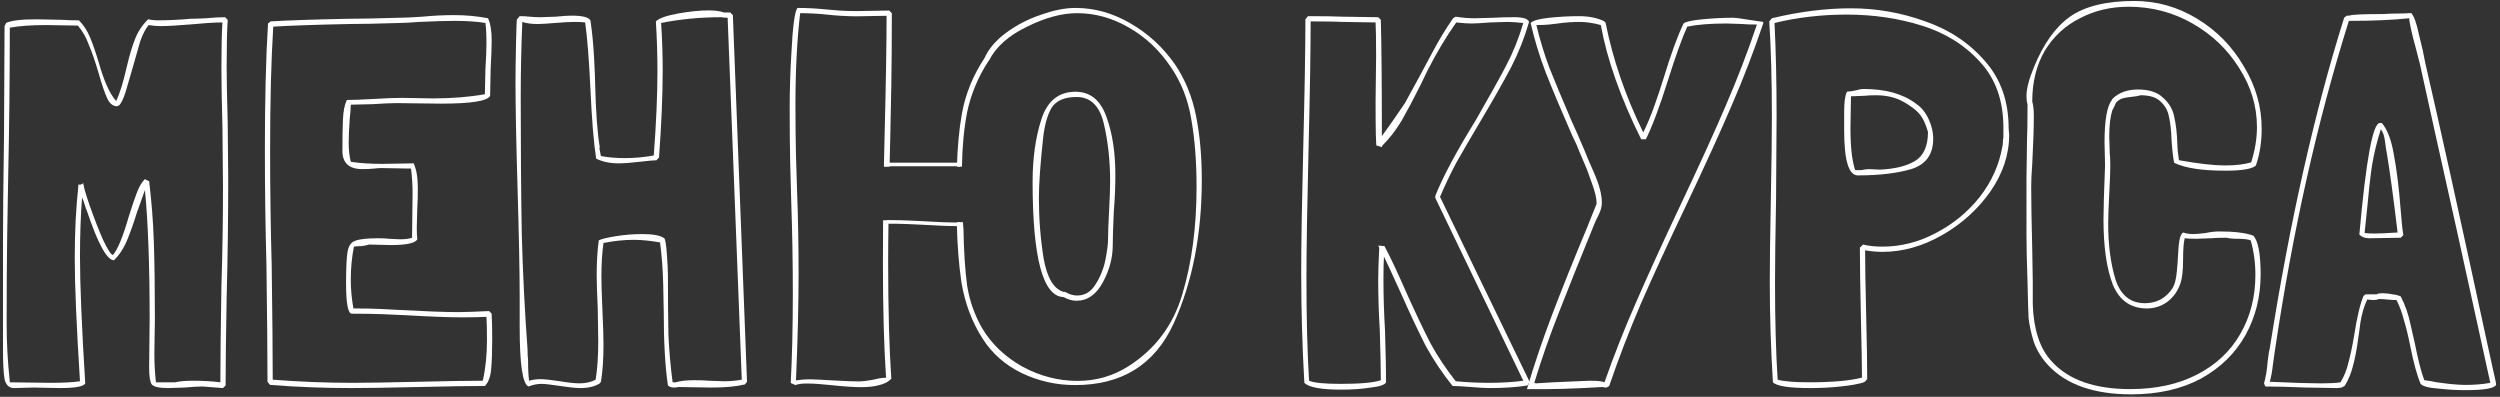
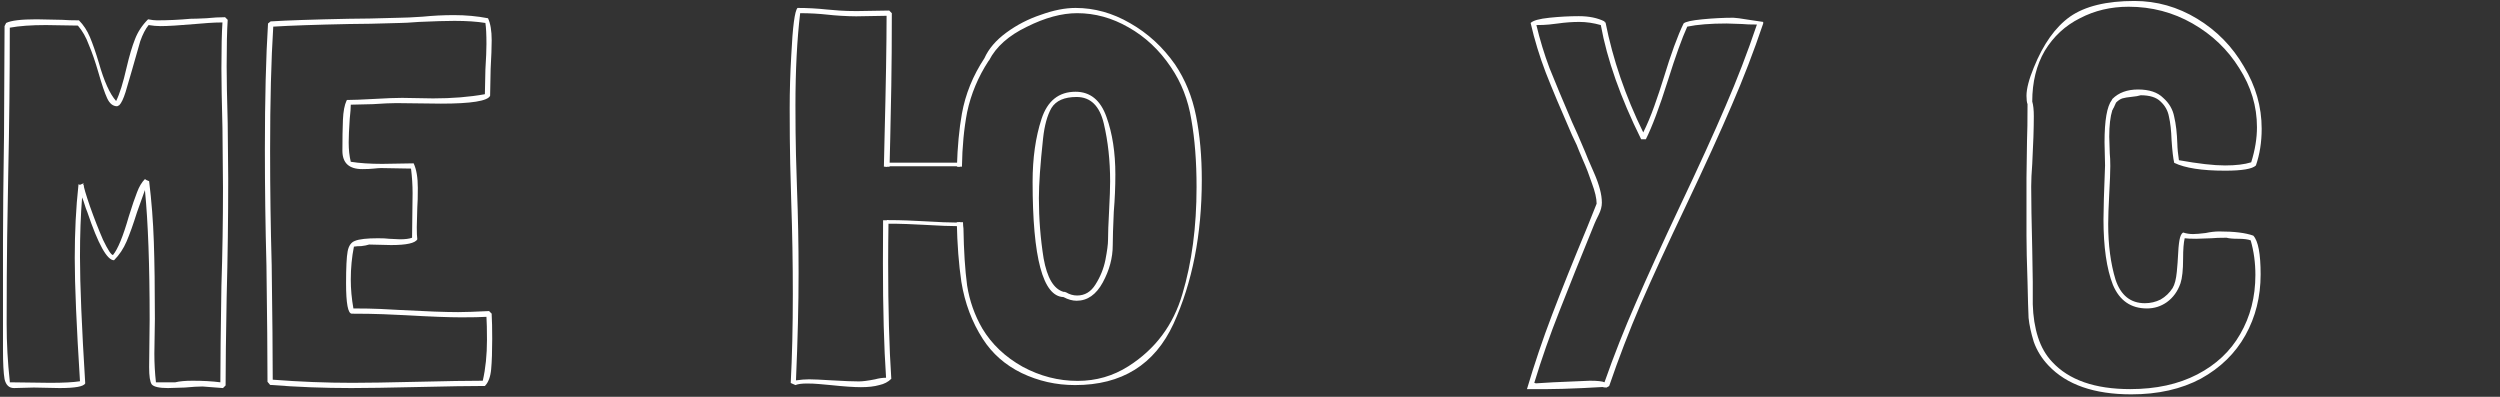
<svg xmlns="http://www.w3.org/2000/svg" width="630" height="100" viewBox="0 0 630 100" fill="none">
  <rect x="0" y="0" width="630" height="100" fill="#333333" stroke="none" />
  <path d="M51.044 97.396C49.988 97.396 48.492 97.484 46.556 97.66L42.332 97.792C40.132 97.792 38.768 97.484 38.24 96.868C37.8 96.252 37.58 94.8 37.58 92.512L37.712 80.5C37.712 66.86 37.316 55.992 36.524 47.896L34.544 53.44C33.576 56.52 32.696 58.984 31.904 60.832C31.112 62.68 30.056 64.264 28.736 65.584C26.976 65.584 24.732 61.536 22.004 53.44C21.74 52.824 21.52 52.208 21.344 51.592C21.168 50.976 20.948 50.36 20.684 49.744C20.332 54.232 20.156 59.204 20.156 64.66C20.156 71.7 20.596 82.348 21.476 96.604C21.124 97.396 18.968 97.792 15.008 97.792L8.54 97.66L3.524 97.792C2.292 97.792 1.5 97.044 1.148 95.548C0.884 94.052 0.752 91.544 0.752 88.024V60.964C0.752 54.98 0.84 45.916 1.016 33.772L1.148 6.58L1.544 5.788C2.776 5.172 5.328 4.864 9.2 4.864L15.668 4.996C16.812 5.084 18.22 5.128 19.892 5.128C21.036 6.272 21.96 7.68 22.664 9.352C23.368 11.024 24.116 13.18 24.908 15.82C26.228 20.484 27.68 23.696 29.264 25.456C30.144 23.696 31.024 20.88 31.904 17.008C32.608 14.016 33.312 11.64 34.016 9.88C34.72 8.032 35.82 6.36 37.316 4.864C38.196 5.04 38.944 5.128 39.56 5.128C42.288 5.128 45.104 4.996 48.008 4.732C48.888 4.732 50.208 4.688 51.968 4.6C53.728 4.424 55.312 4.336 56.72 4.336C56.72 4.336 56.94 4.556 57.38 4.996C57.204 7.636 57.116 11.552 57.116 16.744C57.116 19.912 57.204 24.664 57.38 31L57.512 44.992C57.512 54.936 57.38 64.924 57.116 74.956C56.94 84.812 56.852 92.204 56.852 97.132L56.192 97.792L51.044 97.396ZM48.536 95.944C51.176 95.944 53.508 96.076 55.532 96.34C55.532 91.06 55.62 82.964 55.796 72.052C56.06 63.868 56.192 55.64 56.192 47.368L56.06 32.32C55.884 25.632 55.796 20.616 55.796 17.272C55.796 12.08 55.884 8.208 56.06 5.656C54.916 5.656 53.728 5.7 52.496 5.788C51.352 5.876 50.252 5.964 49.196 6.052C45.148 6.404 42.244 6.58 40.484 6.58C39.516 6.58 38.504 6.492 37.448 6.316C36.656 7.284 35.952 8.648 35.336 10.408C34.808 12.168 34.104 14.632 33.224 17.8C32.696 19.648 32.168 21.452 31.64 23.212C31.112 24.884 30.584 25.984 30.056 26.512L29.528 26.776C28.472 26.776 27.636 26.116 27.02 24.796C26.404 23.476 25.656 21.276 24.776 18.196C23.984 15.468 23.192 13.18 22.4 11.332C21.696 9.396 20.772 7.768 19.628 6.448L11.576 6.316C7.88 6.316 4.844 6.536 2.468 6.976C2.468 19.296 2.336 31.66 2.072 44.068C1.984 48.204 1.896 53.396 1.808 59.644C1.72 65.892 1.676 73.196 1.676 81.556C1.676 86.484 1.94 91.324 2.468 96.076V96.34L12.632 96.472C15.976 96.472 18.484 96.34 20.156 96.076C19.276 82.172 18.836 71.832 18.836 65.056C18.836 58.456 19.144 52.34 19.76 46.708V46.444L20.156 46.576L21.08 46.18L20.948 46.576H21.08C21.08 47.104 21.608 48.908 22.664 51.988C23.72 54.98 24.82 57.796 25.964 60.436C27.196 62.988 28.032 64.264 28.472 64.264C29.704 62.768 31.024 59.556 32.432 54.628C33.312 51.812 34.016 49.744 34.544 48.424C35.072 47.016 35.732 45.916 36.524 45.124C36.7 45.3 37.052 45.476 37.58 45.652C38.196 50.668 38.592 55.772 38.768 60.964C38.944 66.156 39.032 72.624 39.032 80.368L38.9 89.08C38.9 91.544 39.032 93.964 39.296 96.34H44.18C45.236 96.076 46.688 95.944 48.536 95.944Z" fill="white" />
  <path d="M124.037 85.384C124.037 88.552 123.949 91.104 123.773 93.04C123.597 94.976 123.069 96.384 122.189 97.264C118.405 97.264 112.817 97.352 105.425 97.528C97.857 97.704 92.225 97.792 88.529 97.792C81.665 97.792 74.845 97.528 68.069 97L67.409 96.208C67.409 89.696 67.321 79.928 67.145 66.904C66.881 57.136 66.749 47.368 66.749 37.6C66.749 24.928 67.013 14.368 67.541 5.92L68.201 5.392C72.513 5.128 79.025 4.908 87.737 4.732C90.641 4.732 94.997 4.644 100.805 4.468C101.949 4.468 103.841 4.38 106.481 4.204C109.121 3.94 111.761 3.808 114.401 3.808C117.393 3.808 120.253 4.072 122.981 4.6C123.597 5.92 123.905 7.768 123.905 10.144C123.905 11.816 123.817 14.236 123.641 17.404L123.509 24.136C122.893 25.456 118.757 26.116 111.101 26.116L99.881 25.984C98.561 25.984 96.581 26.072 93.941 26.248L88.397 26.38C88.397 27.172 88.309 28.36 88.133 29.944C87.957 32.584 87.869 34.564 87.869 35.884C87.869 37.732 88.045 39.36 88.397 40.768C90.597 41.12 93.237 41.296 96.317 41.296L104.237 41.164C104.941 42.66 105.293 44.728 105.293 47.368C105.293 49.568 105.249 51.196 105.161 52.252L105.029 57.268C105.029 58.676 105.073 59.688 105.161 60.304C104.633 61.272 102.433 61.756 98.561 61.756L93.017 61.624C92.489 61.8 91.829 61.932 91.037 62.02C90.333 62.02 89.717 62.064 89.189 62.152C88.661 64.792 88.397 67.564 88.397 70.468C88.397 72.844 88.617 75.264 89.057 77.728C91.697 77.728 93.985 77.772 95.921 77.86C97.945 77.948 99.617 78.036 100.937 78.124C107.449 78.476 112.289 78.652 115.457 78.652C117.129 78.652 119.725 78.564 123.245 78.388C123.245 78.388 123.465 78.608 123.905 79.048V79.312C123.993 80.72 124.037 82.744 124.037 85.384ZM121.661 95.944C122.365 92.864 122.717 89.432 122.717 85.648C122.717 83.096 122.673 81.16 122.585 79.84C121.177 79.928 119.065 79.972 116.249 79.972C113.169 79.972 108.549 79.796 102.389 79.444C100.805 79.356 98.869 79.268 96.581 79.18C94.293 79.092 91.653 79.048 88.661 79.048C87.693 79.048 87.209 76.496 87.209 71.392C87.209 67.432 87.341 64.748 87.605 63.34C87.869 61.932 88.485 61.052 89.453 60.7C90.509 60.26 92.445 60.04 95.261 60.04C96.493 60.04 97.417 60.084 98.033 60.172L100.805 60.304C102.125 60.304 103.137 60.172 103.841 59.908L103.973 48.688C103.973 46.664 103.841 44.596 103.577 42.484L96.053 42.352C95.613 42.352 94.997 42.396 94.205 42.484C93.413 42.572 92.445 42.616 91.301 42.616C87.957 42.616 86.285 41.076 86.285 37.996C86.285 34.916 86.329 32.32 86.417 30.208C86.505 28.096 86.813 26.468 87.341 25.324L87.473 25.192C88.881 25.192 91.169 25.104 94.337 24.928C97.329 24.752 99.661 24.664 101.333 24.664L109.121 24.796C113.961 24.796 118.317 24.444 122.189 23.74L122.321 17.536C122.497 14.72 122.585 12.564 122.585 11.068C122.585 8.692 122.497 6.932 122.321 5.788C120.209 5.436 117.613 5.26 114.533 5.26C112.421 5.26 109.429 5.348 105.557 5.524C103.269 5.7 101.685 5.788 100.805 5.788C95.173 5.964 90.905 6.052 88.001 6.052C79.465 6.228 73.085 6.448 68.861 6.712C68.333 15.072 68.069 25.5 68.069 37.996C68.069 47.676 68.201 57.268 68.465 66.772C68.641 79.62 68.729 89.256 68.729 95.68C75.505 96.208 82.193 96.472 88.793 96.472C92.401 96.472 97.901 96.384 105.293 96.208C112.509 96.032 117.965 95.944 121.661 95.944Z" fill="white" />
-   <path d="M188.248 96.208L187.72 96.868C185.608 97.396 182.836 97.66 179.404 97.66L170.956 97.528C170.692 97.616 170.34 97.66 169.9 97.66C169.372 97.66 168.976 97.572 168.712 97.396C168.536 97.308 168.404 97.22 168.316 97.132C167.612 92.38 167.26 86.132 167.26 78.388C167.26 77.596 167.216 75.352 167.128 71.656C167.04 67.96 166.776 64.44 166.336 61.096C163.872 60.656 161.672 60.436 159.736 60.436C157.272 60.436 154.72 60.7 152.08 61.228C151.728 63.692 151.552 66.508 151.552 69.676C151.552 71.524 151.64 74.384 151.816 78.256C151.992 82.128 152.08 84.988 152.08 86.836C152.08 90.532 151.86 93.7 151.42 96.34C151.244 96.34 151.156 96.428 151.156 96.604C149.924 97.396 148.296 97.792 146.272 97.792C145.128 97.792 143.412 97.616 141.124 97.264C138.836 96.912 137.296 96.736 136.504 96.736C135.36 96.736 134.26 96.956 133.204 97.396C131.708 96.868 130.96 91.896 130.96 82.48V74.824C130.96 68.752 130.784 59.732 130.432 47.764C130.08 35.796 129.904 26.732 129.904 20.572C129.904 18.196 129.948 14.984 130.036 10.936C130.124 6.8 130.212 4.732 130.3 4.732V4.864L130.96 4.072C131.84 4.072 132.676 4.116 133.468 4.204C134.348 4.292 135.272 4.336 136.24 4.336L140.068 4.204C141.828 4.028 143.148 3.94 144.028 3.94C146.756 3.94 148.34 4.336 148.78 5.128C149.22 8.032 149.528 11.156 149.704 14.5C149.88 17.844 149.968 19.956 149.968 20.836C150.144 28.14 150.54 33.596 151.156 37.204H151.024L151.42 39.316C153.18 39.668 155.204 39.844 157.492 39.844C159.868 39.844 162.288 39.624 164.752 39.184C165.368 31 165.676 23.916 165.676 17.932C165.676 13.796 165.544 9.616 165.28 5.392C166.072 4.6 167.92 3.94 170.824 3.412C173.728 2.884 176.324 2.62 178.612 2.62C180.196 2.62 181.472 2.796 182.44 3.148H184.024C184.024 3.148 184.244 3.368 184.684 3.808L188.248 96.208ZM182.44 96.076C183.936 96.076 185.432 95.944 186.928 95.68L183.364 4.468C182.748 4.468 182.22 4.424 181.78 4.336C176.5 4.336 171.44 4.82 166.6 5.788C166.864 9.748 166.996 13.708 166.996 17.668C166.996 23.916 166.688 31.264 166.072 39.712C165.632 40.152 165.412 40.372 165.412 40.372H165.676C164.972 40.372 163.476 40.504 161.188 40.768C158.988 41.032 157.228 41.164 155.908 41.164C153.708 41.164 151.816 40.768 150.232 39.976C149.616 36.016 149.132 30.12 148.78 22.288C148.428 14.896 147.988 9.352 147.46 5.656C146.844 5.568 145.92 5.524 144.688 5.524C143.632 5.524 142.048 5.612 139.936 5.788C137.824 5.964 136.328 6.052 135.448 6.052C133.952 6.052 132.676 5.876 131.62 5.524C131.356 11.86 131.224 18.152 131.224 24.4C131.224 37.512 131.312 49.04 131.488 58.984C131.752 68.84 132.236 78.52 132.94 88.024C132.94 89.168 132.984 90.048 133.072 90.664C133.072 93.04 133.16 94.8 133.336 95.944C134.304 95.68 135.228 95.548 136.108 95.548C137.164 95.548 138.836 95.724 141.124 96.076C143.236 96.428 144.864 96.604 146.008 96.604C147.592 96.604 148.956 96.296 150.1 95.68C150.54 93.04 150.76 89.784 150.76 85.912L150.628 77.596C150.452 73.9 150.364 71.128 150.364 69.28C150.364 66.024 150.54 63.12 150.892 60.568C151.596 60.216 153.048 59.864 155.248 59.512C157.448 59.16 159.648 58.984 161.848 58.984C164.576 58.984 166.424 59.336 167.392 60.04C167.656 60.304 167.876 61.624 168.052 64C168.228 66.376 168.316 68.18 168.316 69.412C168.316 75.396 168.36 80.412 168.448 84.46C168.624 88.42 168.976 92.38 169.504 96.34H170.296C171.44 95.988 172.98 95.812 174.916 95.812C176.5 95.812 177.732 95.856 178.612 95.944L182.44 96.076Z" fill="white" />
-   <path d="M384.928 97.132C382.288 97.572 379.076 97.792 375.292 97.792C374.324 97.792 372.784 97.704 370.672 97.528C368.56 97.352 367.02 97.264 366.052 97.264C363.5 94.096 361.256 90.752 359.32 87.232C357.472 83.624 355.316 79.048 352.852 73.504C350.652 68.664 349.288 65.716 348.76 64.66C348.672 65.892 348.628 67.74 348.628 70.204C348.628 74.516 348.76 78.872 349.024 83.272C349.2 89.08 349.288 93.436 349.288 96.34C349.024 96.956 347.748 97.396 345.46 97.66C343.26 98.012 340.752 98.188 337.936 98.188C332.92 98.188 329.84 97.616 328.696 96.472C328.168 87.232 327.904 77.948 327.904 68.62C327.904 61.58 328.08 50.932 328.432 36.676C328.784 22.596 328.96 11.992 328.96 4.864L329.62 4.072C333.492 4.072 336.396 4.116 338.332 4.204L347.308 4.336C347.308 4.336 347.528 4.556 347.968 4.996C348.144 11.508 348.232 21.276 348.232 34.3L350.872 30.604L354.04 25.984L357.868 18.988C358.22 18.284 359.232 16.392 360.904 13.312C362.576 10.144 364.336 7.24 366.184 4.6L366.844 4.204C368.428 4.468 370.012 4.6 371.596 4.6L376.612 4.468C377.756 4.38 379.428 4.336 381.628 4.336C383.828 4.336 385.06 4.732 385.324 5.524C384.18 9.484 382.684 13.268 380.836 16.876C378.988 20.396 376.392 24.972 373.048 30.604C370.584 34.74 368.56 38.216 366.976 41.032C365.48 43.848 364.116 46.708 362.884 49.612L385.456 96.208L384.928 97.132ZM375.292 96.472C378.46 96.472 381.32 96.296 383.872 95.944L361.696 49.876V49.348C363.632 44.508 367.02 38.172 371.86 30.34C375.204 24.532 377.756 19.956 379.516 16.612C381.276 13.268 382.728 9.66 383.872 5.788C382.112 5.612 380.792 5.524 379.912 5.524L375.424 5.656C373.312 5.832 371.772 5.92 370.804 5.92C369.836 5.92 368.56 5.832 366.976 5.656C364.424 9.264 362.004 13.312 359.716 17.8L358 21.364C356.24 24.884 354.656 27.876 353.248 30.34C351.84 32.716 350.212 34.828 348.364 36.676L348.232 37.072L346.912 36.676V36.808C346.736 36.808 346.648 33.068 346.648 25.588L346.78 14.104C346.78 10.32 346.736 7.504 346.648 5.656L338.464 5.524C336.616 5.436 333.888 5.392 330.28 5.392C330.28 12.608 330.104 23.344 329.752 37.6C329.4 52.032 329.224 62.856 329.224 70.072C329.224 80.192 329.444 88.816 329.884 95.944C331.116 96.472 333.756 96.736 337.804 96.736C342.82 96.736 346.208 96.428 347.968 95.812C347.968 92.996 347.88 88.772 347.704 83.14C347.44 78.916 347.308 74.648 347.308 70.336C347.308 68.576 347.396 65.936 347.572 62.416L347.308 61.888L348.892 62.02C350.388 64.836 352.192 68.664 354.304 73.504C356.68 78.784 358.748 83.14 360.508 86.572C362.356 89.916 364.468 93.084 366.844 96.076C369.66 96.34 372.476 96.472 375.292 96.472Z" fill="white" />
  <path d="M404.858 97.66C404.418 97.66 404.066 97.616 403.802 97.528L398.918 97.792C395.046 97.968 392.054 98.056 389.942 98.056H384.794C386.642 91.808 388.754 85.56 391.13 79.312C393.506 73.064 396.454 65.716 399.974 57.268L402.35 51.328C402.35 50.008 401.954 48.292 401.162 46.18C400.458 44.068 399.71 42.132 398.918 40.372C398.126 38.524 397.598 37.248 397.334 36.544L396.146 34.036C393.33 27.612 391.13 22.376 389.546 18.328C387.962 14.192 386.686 10.012 385.718 5.788C386.334 5.172 387.918 4.732 390.47 4.468C393.022 4.204 395.486 4.072 397.862 4.072C400.414 4.072 402.57 4.512 404.33 5.392C404.33 5.568 404.418 5.656 404.594 5.656C406.442 14.984 409.61 24.224 414.098 33.376C415.066 31.44 415.99 29.24 416.87 26.776C417.75 24.312 418.542 21.936 419.246 19.648C421.094 13.576 422.766 9 424.262 5.92C424.702 5.48 426.286 5.128 429.014 4.864C431.742 4.6 434.338 4.468 436.802 4.468C437.33 4.468 438.65 4.644 440.762 4.996L444.326 5.524V5.92C441.95 12.96 439.31 19.824 436.406 26.512C433.59 33.112 429.718 41.604 424.79 51.988C420.214 61.58 416.43 69.808 413.438 76.672C410.534 83.448 407.894 90.312 405.518 97.264L404.858 97.66ZM442.742 6.184C441.07 6.184 439.838 6.14 439.046 6.052L435.086 5.92C431.038 5.92 427.738 6.184 425.186 6.712C423.866 9.616 422.238 14.148 420.302 20.308C418.19 26.996 416.342 31.924 414.758 35.092H413.57C408.378 24.62 404.99 15.028 403.406 6.316C401.558 5.788 399.754 5.524 397.994 5.524C396.234 5.524 394.43 5.656 392.582 5.92C391.966 6.008 391.218 6.096 390.338 6.184C389.458 6.272 388.402 6.316 387.17 6.316C388.05 10.012 389.15 13.62 390.47 17.14C391.878 20.66 393.77 25.192 396.146 30.736C396.938 32.408 398.038 34.916 399.446 38.26C399.622 38.788 400.37 40.548 401.69 43.54C403.01 46.532 403.67 49.04 403.67 51.064C403.67 52.032 403.406 53.044 402.878 54.1C402.35 55.156 401.998 55.904 401.822 56.344C398.302 64.968 395.354 72.316 392.978 78.388C390.602 84.372 388.49 90.4 386.642 96.472L387.038 96.604L391.394 96.34C397.202 96.076 400.282 95.944 400.634 95.944C402.57 95.944 403.802 96.076 404.33 96.34C406.706 89.564 409.346 82.876 412.25 76.276C415.154 69.588 418.806 61.58 423.206 52.252C428.134 41.868 432.006 33.376 434.822 26.776C437.726 20.088 440.366 13.224 442.742 6.184Z" fill="white" />
-   <path d="M506.309 34.036C506.309 38.964 504.725 43.716 501.557 48.292C498.389 52.78 494.341 56.432 489.413 59.248C484.485 62.064 479.469 63.472 474.365 63.472C472.957 63.472 471.505 63.34 470.009 63.076C470.009 66.684 470.097 72.096 470.273 79.312C470.449 86.528 470.537 91.94 470.537 95.548L470.009 96.076L470.273 95.944L470.141 96.076L469.613 96.34H469.745C468.337 96.78 466.357 97.132 463.805 97.396C461.341 97.66 458.833 97.792 456.281 97.792C450.913 97.792 447.745 97.308 446.777 96.34C446.249 87.892 445.985 79.4 445.985 70.864C445.985 66.288 446.073 59.424 446.249 50.272C446.425 41.12 446.513 34.212 446.513 29.548C446.513 20.132 446.293 12.08 445.853 5.392L446.513 4.6C453.465 2.928 460.109 2.092 466.445 2.092C472.869 2.092 479.117 3.192 485.189 5.392C491.261 7.504 496.277 10.848 500.237 15.424C504.197 19.912 506.177 25.544 506.177 32.32L506.309 34.036ZM465.389 3.676C459.053 3.676 452.981 4.38 447.173 5.788C447.525 12.74 447.701 20.528 447.701 29.152L447.569 50.14C447.393 59.468 447.305 66.464 447.305 71.128C447.305 80.632 447.525 88.816 447.965 95.68C449.549 96.12 452.189 96.34 455.885 96.34C461.781 96.34 466.225 95.944 469.217 95.152C469.217 92.6 469.129 87.628 468.953 80.236C468.777 72.14 468.689 66.2 468.689 62.416L469.481 61.624C470.889 61.976 472.517 62.152 474.365 62.152C479.029 62.152 483.517 61.008 487.829 58.72C492.229 56.432 495.925 53.396 498.917 49.612C501.909 45.74 503.801 41.516 504.593 36.94C504.681 36.676 504.725 36.28 504.725 35.752C504.725 35.224 504.769 34.872 504.857 34.696V32.188C504.857 25.412 502.921 19.912 499.049 15.688C495.177 11.376 490.249 8.296 484.265 6.448C478.369 4.6 472.077 3.676 465.389 3.676ZM487.169 34.96C487.169 38.92 485.321 41.472 481.625 42.616C478.017 43.672 473.529 44.2 468.161 44.2C465.873 44.2 464.729 40.416 464.729 32.848V28.228C464.729 25.764 464.949 24.092 465.389 23.212L465.521 23.08C465.961 23.08 466.621 22.992 467.501 22.816C468.381 22.552 469.085 22.42 469.613 22.42C475.157 22.42 479.557 23.652 482.813 26.116C484.133 26.996 485.189 28.272 485.981 29.944C486.773 31.616 487.169 33.288 487.169 34.96ZM472.781 24.004C471.549 24.004 470.581 24.048 469.877 24.136L466.445 24.268L466.313 32.32C466.313 36.984 466.709 40.504 467.501 42.88H468.953C469.833 42.704 470.493 42.616 470.933 42.616L473.705 42.748C477.577 42.572 480.569 41.824 482.681 40.504C484.793 39.184 485.849 36.764 485.849 33.244C485.409 31.748 484.925 30.56 484.397 29.68C483.869 28.8 483.077 27.964 482.021 27.172C480.349 25.94 478.809 25.104 477.401 24.664C475.993 24.224 474.453 24.004 472.781 24.004Z" fill="white" />
  <path d="M532.586 27.172L532.454 27.568L532.322 27.7C531.794 29.372 531.53 31.616 531.53 34.432L531.662 38.656C531.75 39.448 531.794 40.504 531.794 41.824C531.794 43.32 531.706 45.652 531.53 48.82C531.354 52.164 531.266 54.716 531.266 56.476C531.266 61.756 531.882 66.42 533.114 70.468C534.434 74.428 536.898 76.408 540.506 76.408C541.914 76.408 543.234 76.1 544.466 75.484C545.698 74.78 546.71 73.812 547.502 72.58C548.03 71.7 548.382 70.336 548.558 68.488C548.734 66.552 548.822 65.408 548.822 65.056C548.91 63.032 549.042 61.536 549.218 60.568C549.394 59.512 549.702 58.852 550.142 58.588C550.934 58.852 551.77 58.984 552.65 58.984C553.354 58.984 554.41 58.896 555.818 58.72C557.05 58.456 558.194 58.324 559.25 58.324C563.034 58.324 565.894 58.676 567.83 59.38C569.062 60.7 569.678 63.956 569.678 69.148C569.678 74.78 568.402 79.884 565.85 84.46C563.298 89.036 559.558 92.688 554.63 95.416C549.702 98.056 543.85 99.376 537.074 99.376C527.746 99.376 520.794 96.956 516.218 92.116C514.546 90.356 513.314 88.376 512.522 86.176C511.818 83.888 511.378 81.864 511.202 80.104C511.114 78.256 511.026 75.264 510.938 71.128C510.762 66.024 510.674 62.108 510.674 59.38V44.86L510.806 35.488C510.894 33.464 510.938 30.384 510.938 26.248C510.762 25.808 510.674 25.104 510.674 24.136C510.674 22.376 511.29 20 512.522 17.008C514.898 11.112 517.934 6.844 521.63 4.204C525.414 1.564 530.826 0.244 537.866 0.244C543.498 0.244 548.778 1.74 553.706 4.732C558.634 7.724 562.55 11.728 565.454 16.744C568.446 21.672 569.942 26.908 569.942 32.452C569.942 35.796 569.458 38.876 568.49 41.692C567.61 42.572 565.014 43.012 560.702 43.012C554.894 43.012 550.626 42.352 547.898 41.032C547.634 39.888 547.414 37.996 547.238 35.356C547.15 32.892 546.93 30.912 546.578 29.416C546.314 27.92 545.61 26.644 544.466 25.588C543.41 24.532 541.738 24.004 539.45 24.004C538.922 24.18 538.174 24.312 537.206 24.4C536.238 24.488 535.446 24.62 534.83 24.796C534.302 24.972 533.774 25.324 533.246 25.852C532.894 26.644 532.674 27.128 532.586 27.304V27.172ZM532.322 24.928C533.906 23.344 536.062 22.552 538.79 22.552C541.606 22.552 543.718 23.256 545.126 24.664C546.622 25.984 547.546 27.568 547.898 29.416C548.338 31.264 548.602 33.552 548.69 36.28C548.69 36.72 548.734 37.38 548.822 38.26C548.91 39.14 548.998 39.844 549.086 40.372C554.014 41.252 557.886 41.692 560.702 41.692C563.43 41.692 565.63 41.428 567.302 40.9C568.27 37.82 568.754 34.872 568.754 32.056C568.754 26.776 567.258 21.804 564.266 17.14C561.362 12.476 557.446 8.736 552.518 5.92C547.59 3.104 542.222 1.696 536.414 1.696C531.926 1.696 527.834 2.664 524.138 4.6C520.442 6.448 517.494 9.176 515.294 12.784C513.182 16.392 512.126 20.66 512.126 25.588C512.39 26.468 512.522 27.7 512.522 29.284C512.522 32.276 512.39 36.28 512.126 41.296C511.95 43.584 511.862 45.476 511.862 46.972C511.862 50.58 511.95 55.904 512.126 62.944L512.258 70.996C512.258 71.7 512.258 73.592 512.258 76.672C512.346 79.752 512.786 82.524 513.578 84.988C514.37 87.452 515.558 89.52 517.142 91.192C521.366 95.768 527.922 98.056 536.81 98.056C543.322 98.056 548.954 96.824 553.706 94.36C558.458 91.896 562.066 88.508 564.53 84.196C567.082 79.796 568.358 74.824 568.358 69.28C568.358 66.2 567.962 63.296 567.17 60.568C566.466 60.304 565.41 60.172 564.002 60.172C562.682 60.172 561.714 60.084 561.098 59.908C559.426 59.908 558.15 59.952 557.27 60.04L553.442 60.172C552.122 60.172 551.154 60.128 550.538 60.04C550.274 61.184 550.142 62.9 550.142 65.188C550.142 68.004 549.922 70.072 549.482 71.392C548.778 73.416 547.634 75 546.05 76.144C544.554 77.2 542.882 77.728 541.034 77.728C536.986 77.728 534.126 75.748 532.454 71.788C530.87 67.74 530.078 62.24 530.078 55.288C530.078 52.824 530.21 48.292 530.474 41.692L530.342 35.884C530.342 30.34 530.958 26.776 532.19 25.192L532.322 24.928Z" fill="white" />
-   <path d="M629.008 97C628.568 97.88 625.928 98.32 621.088 98.32C619.152 98.32 616.952 98.188 614.488 97.924C612.024 97.748 610.528 97.352 610 96.736C609.12 94.712 608.24 91.5 607.36 87.1C606.832 84.46 606.304 82.304 605.776 80.632C605.336 78.872 604.72 77.2 603.928 75.616C603.224 75.616 602.476 75.572 601.684 75.484C600.892 75.396 600.144 75.352 599.44 75.352C599.088 75.528 598.648 75.616 598.12 75.616L596.536 75.484C595.744 77.156 595.172 79.092 594.82 81.292C594.556 83.404 594.38 84.68 594.292 85.12C593.94 87.848 593.5 90.18 592.972 92.116C592.532 93.964 591.828 95.68 590.86 97.264L590.068 97.66H590.2L589.012 97.792L581.092 97.66C576.692 97.484 573.304 97.396 570.928 97.396L570.796 97.264L570.532 96.604C570.972 95.108 571.28 93.26 571.456 91.06C571.632 89.476 571.808 88.376 571.984 87.76C577 55.992 583.248 28.228 590.728 4.468L591.388 3.94H592.048C592.576 3.676 595.392 3.544 600.496 3.544C601.728 3.456 602.96 3.412 604.192 3.412C605.512 3.412 606.656 3.368 607.624 3.28C608.328 4.072 608.944 5.744 609.472 8.296C610.088 10.76 610.44 12.212 610.528 12.652C610.968 14.852 611.188 15.952 611.188 15.952C614.62 30.736 619.9 54.628 627.028 87.628L629.008 96.604V97ZM621.22 97C623.596 97 625.708 96.824 627.556 96.472L619.24 58.588C614.576 37.732 611.452 23.652 609.868 16.348C609.78 15.908 609.384 14.368 608.68 11.728C607.8 8.56 607.272 6.184 607.096 4.6C602.96 5.04 597.9 5.26 591.916 5.26C583.996 30.428 577.792 58.06 573.304 88.156C573.216 88.86 573.04 90.092 572.776 91.852C572.6 93.524 572.336 94.976 571.984 96.208C577.792 96.472 581.928 96.604 584.392 96.604C587.12 96.604 588.924 96.516 589.804 96.34C590.684 94.932 591.344 93.304 591.784 91.456C592.312 89.52 592.796 87.232 593.236 84.592C593.94 80.016 594.732 76.672 595.612 74.56L596.14 74.164H598.912C599.176 73.988 599.704 73.9 600.496 73.9C601.288 73.9 602.08 73.988 602.872 74.164C603.664 74.252 604.368 74.428 604.984 74.692C606.128 76.892 606.964 79.312 607.492 81.952C608.108 84.592 608.46 86.132 608.548 86.572C609.34 90.62 610.132 93.7 610.924 95.812C611.804 95.9 612.86 96.076 614.092 96.34C615.324 96.516 616.336 96.648 617.128 96.736C618.888 96.912 620.252 97 621.22 97ZM597.064 60.04C596.008 60.04 595.172 59.732 594.556 59.116C596.228 40.372 597.944 31 599.704 31H600.232C601.64 32.672 602.652 35.356 603.268 39.052C603.972 42.748 604.544 47.412 604.984 53.044C605.072 54.012 605.16 55.024 605.248 56.08C605.336 57.136 605.468 58.192 605.644 59.248L604.984 59.908L597.064 60.04ZM598.384 58.852C599.616 58.852 601.552 58.764 604.192 58.588C603.136 49.7 602.212 42.924 601.42 38.26C601.332 37.908 601.2 37.028 601.024 35.62C600.848 34.212 600.496 33.2 599.968 32.584C599 35.576 598.252 38.656 597.724 41.824C597.284 44.904 596.844 48.864 596.404 53.704L595.876 58.72C596.404 58.808 597.24 58.852 598.384 58.852Z" fill="white" />
  <path fill-rule="evenodd" clip-rule="evenodd" d="M224.608 21.668C224.696 16.388 224.74 10.272 224.74 3.32L224.08 2.66L215.896 2.792C214.224 2.792 212.772 2.748 211.54 2.66C210.308 2.572 209.252 2.484 208.372 2.396C205.908 2.132 203.444 2 200.98 2C200.276 2.704 199.748 6.708 199.396 14.012C199.132 18.5 199 22.944 199 27.344C199 32.624 199.044 37.244 199.132 41.204C199.22 45.076 199.308 48.332 199.396 50.972C199.66 58.628 199.792 66.328 199.792 74.072C199.792 82.344 199.616 89.824 199.264 96.512L200.452 97.04C201.068 96.776 202.036 96.644 203.356 96.644C204.412 96.644 205.424 96.688 206.392 96.776C207.448 96.864 208.416 96.952 209.296 97.04C212.64 97.392 215.192 97.568 216.952 97.568C218.8 97.568 220.34 97.392 221.572 97.04C222.804 96.776 223.816 96.248 224.608 95.456C224.08 87.624 223.816 77.856 223.816 66.152C223.816 63.203 223.847 59.653 223.909 55.5H222.538C222.51 58.83 222.496 62.425 222.496 66.284C222.496 77.812 222.76 87.448 223.288 95.192C222.408 95.192 221.484 95.324 220.516 95.588C218.756 95.94 217.392 96.116 216.424 96.116C214.928 96.116 212.684 96.028 209.692 95.852C206.876 95.676 204.94 95.588 203.884 95.588C202.916 95.588 201.816 95.676 200.584 95.852C201.024 85.732 201.244 76.712 201.244 68.792C201.244 61.664 201.112 54.624 200.848 47.672C200.76 45.384 200.672 42.48 200.584 38.96C200.496 35.352 200.452 31.216 200.452 26.552C200.452 17.752 200.848 10.008 201.64 3.32C204.016 3.32 206.392 3.452 208.768 3.716C209.472 3.804 210.528 3.892 211.936 3.98C213.432 4.068 214.708 4.112 215.764 4.112L223.42 3.98C223.42 10.932 223.244 21.36 222.892 35.264C222.842 37.223 222.792 39.468 222.741 42H224.169C224.221 39.693 224.28 37.272 224.344 34.736C224.432 31.304 224.52 26.948 224.608 21.668Z" fill="white" />
  <path fill-rule="evenodd" clip-rule="evenodd" d="M284.768 5.828C280.368 3.276 275.792 2 271.04 2C268.4 2 265.496 2.572 262.328 3.716C259.16 4.772 256.256 6.268 253.616 8.204C250.976 10.14 249.128 12.296 248.072 14.672C245.168 19.072 243.276 23.736 242.396 28.664C241.711 32.497 241.293 36.942 241.141 42H242.409C242.489 36.96 242.925 32.383 243.716 28.268C244.684 23.692 246.488 19.38 249.128 15.332L249.26 15.2C251.02 11.768 254.188 8.952 258.764 6.752C263.34 4.464 267.564 3.32 271.436 3.32C275.924 3.32 280.236 4.508 284.372 6.884C288.596 9.26 292.16 12.604 295.064 16.916C297.704 20.788 299.42 25.188 300.212 30.116C301.092 35.044 301.532 40.72 301.532 47.144C301.532 57.176 300.344 66.152 297.968 74.072C295.68 81.904 291.148 87.976 284.372 92.288C280.5 94.752 276.232 95.984 271.568 95.984C266.728 95.984 262.108 94.796 257.708 92.42C253.308 89.956 249.92 86.744 247.544 82.784C245.608 79.44 244.332 75.832 243.716 71.96C243.188 68 242.88 63.204 242.792 57.572C242.732 57.212 242.692 56.688 242.673 56H241.111C241.225 61.584 241.609 66.596 242.264 71.036C243.144 76.404 244.948 81.2 247.676 85.424C250.052 89.12 253.308 91.98 257.444 94.004C261.668 96.028 266.156 97.04 270.908 97.04C282.7 97.04 290.972 91.892 295.724 81.596C300.476 71.212 302.852 59.112 302.852 45.296C302.852 39.4 302.368 34.032 301.4 29.192C300.432 24.352 298.672 20.04 296.12 16.256C293.04 11.856 289.256 8.38 284.768 5.828ZM262.46 29.984C260.964 34.56 260.216 39.84 260.216 45.824C260.216 65.008 262.812 74.688 268.004 74.864C269.148 75.48 270.248 75.788 271.304 75.788C274.032 75.788 276.232 74.248 277.904 71.168C279.576 68.088 280.412 64.964 280.412 61.796C280.412 60.036 280.5 57.22 280.676 53.348C280.94 50.18 281.072 47.056 281.072 43.976C281.072 38.432 280.324 33.592 278.828 29.456C277.332 25.232 274.736 23.12 271.04 23.12C266.816 23.12 263.956 25.408 262.46 29.984ZM271.436 74.468C270.468 74.468 269.544 74.204 268.664 73.676L268.268 73.544H268.004C265.54 72.84 263.868 70.024 262.988 65.096C262.196 60.168 261.8 55.108 261.8 49.916C261.8 46.396 262.152 41.38 262.856 34.868C263.208 31.612 263.912 29.06 264.968 27.212C266.112 25.364 268.224 24.44 271.304 24.44C274.824 24.44 277.112 26.684 278.168 31.172C279.224 35.66 279.752 40.5 279.752 45.692C279.752 47.364 279.664 49.872 279.488 53.216C279.312 56.384 279.224 58.804 279.224 60.476C279.224 61.532 279.004 63.204 278.564 65.492C278.124 67.692 277.288 69.76 276.056 71.696C274.912 73.544 273.372 74.468 271.436 74.468Z" fill="white" />
  <path fill-rule="evenodd" clip-rule="evenodd" d="M223 55.462C223 55.587 223 55.708 223 55.825L223 55.826L223 55.462ZM223.067 56L223.207 56.367C225.249 56.367 227.043 56.397 228.588 56.458C230.134 56.518 231.431 56.578 232.479 56.638C236.619 56.88 239.723 57 241.793 57L242 56.367C241.99 56.245 241.98 56.123 241.97 56H241.536L241.545 56.096C239.503 56.096 236.467 55.975 232.438 55.734C231.417 55.674 230.147 55.614 228.63 55.554C227.166 55.495 225.463 55.464 223.52 55.463L223.5 56H223.067ZM223.533 42C223.534 41.968 223.536 41.936 223.538 41.904H241.462L241.462 42L241.871 42L241.876 41.452L241.669 41H223.331L223.124 41.542L223.122 42L223.533 42Z" fill="white" />
</svg>